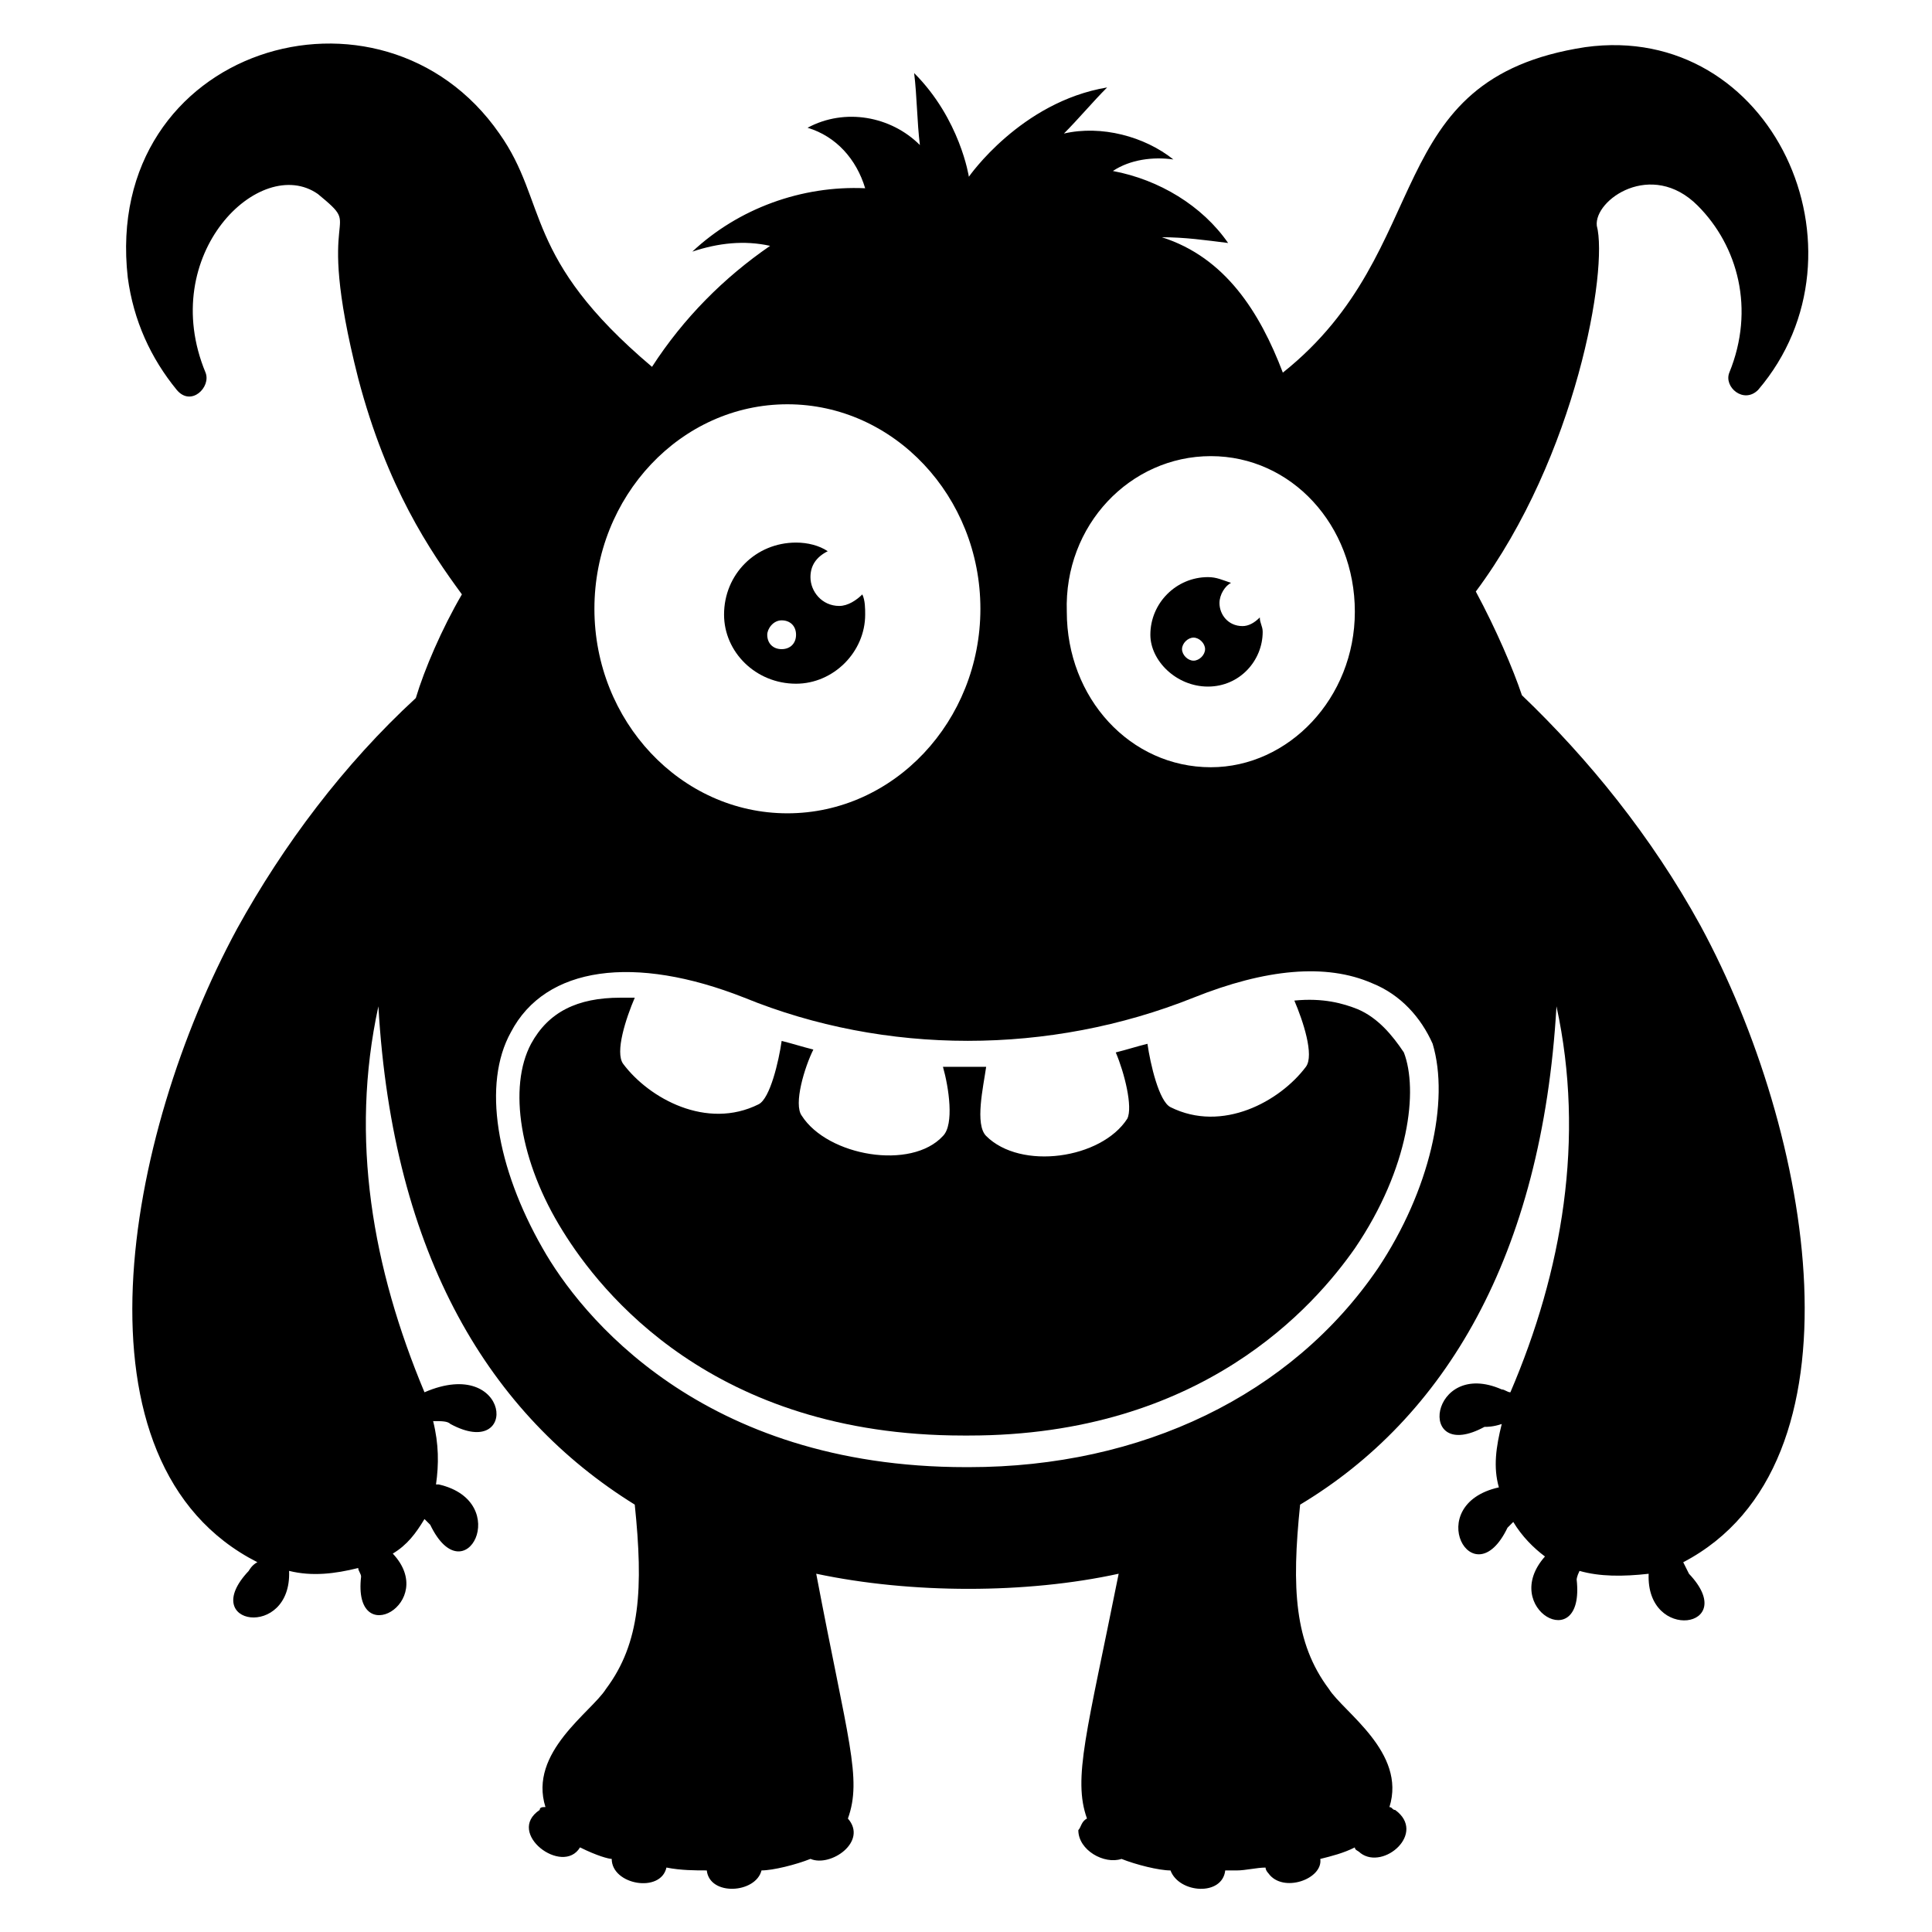
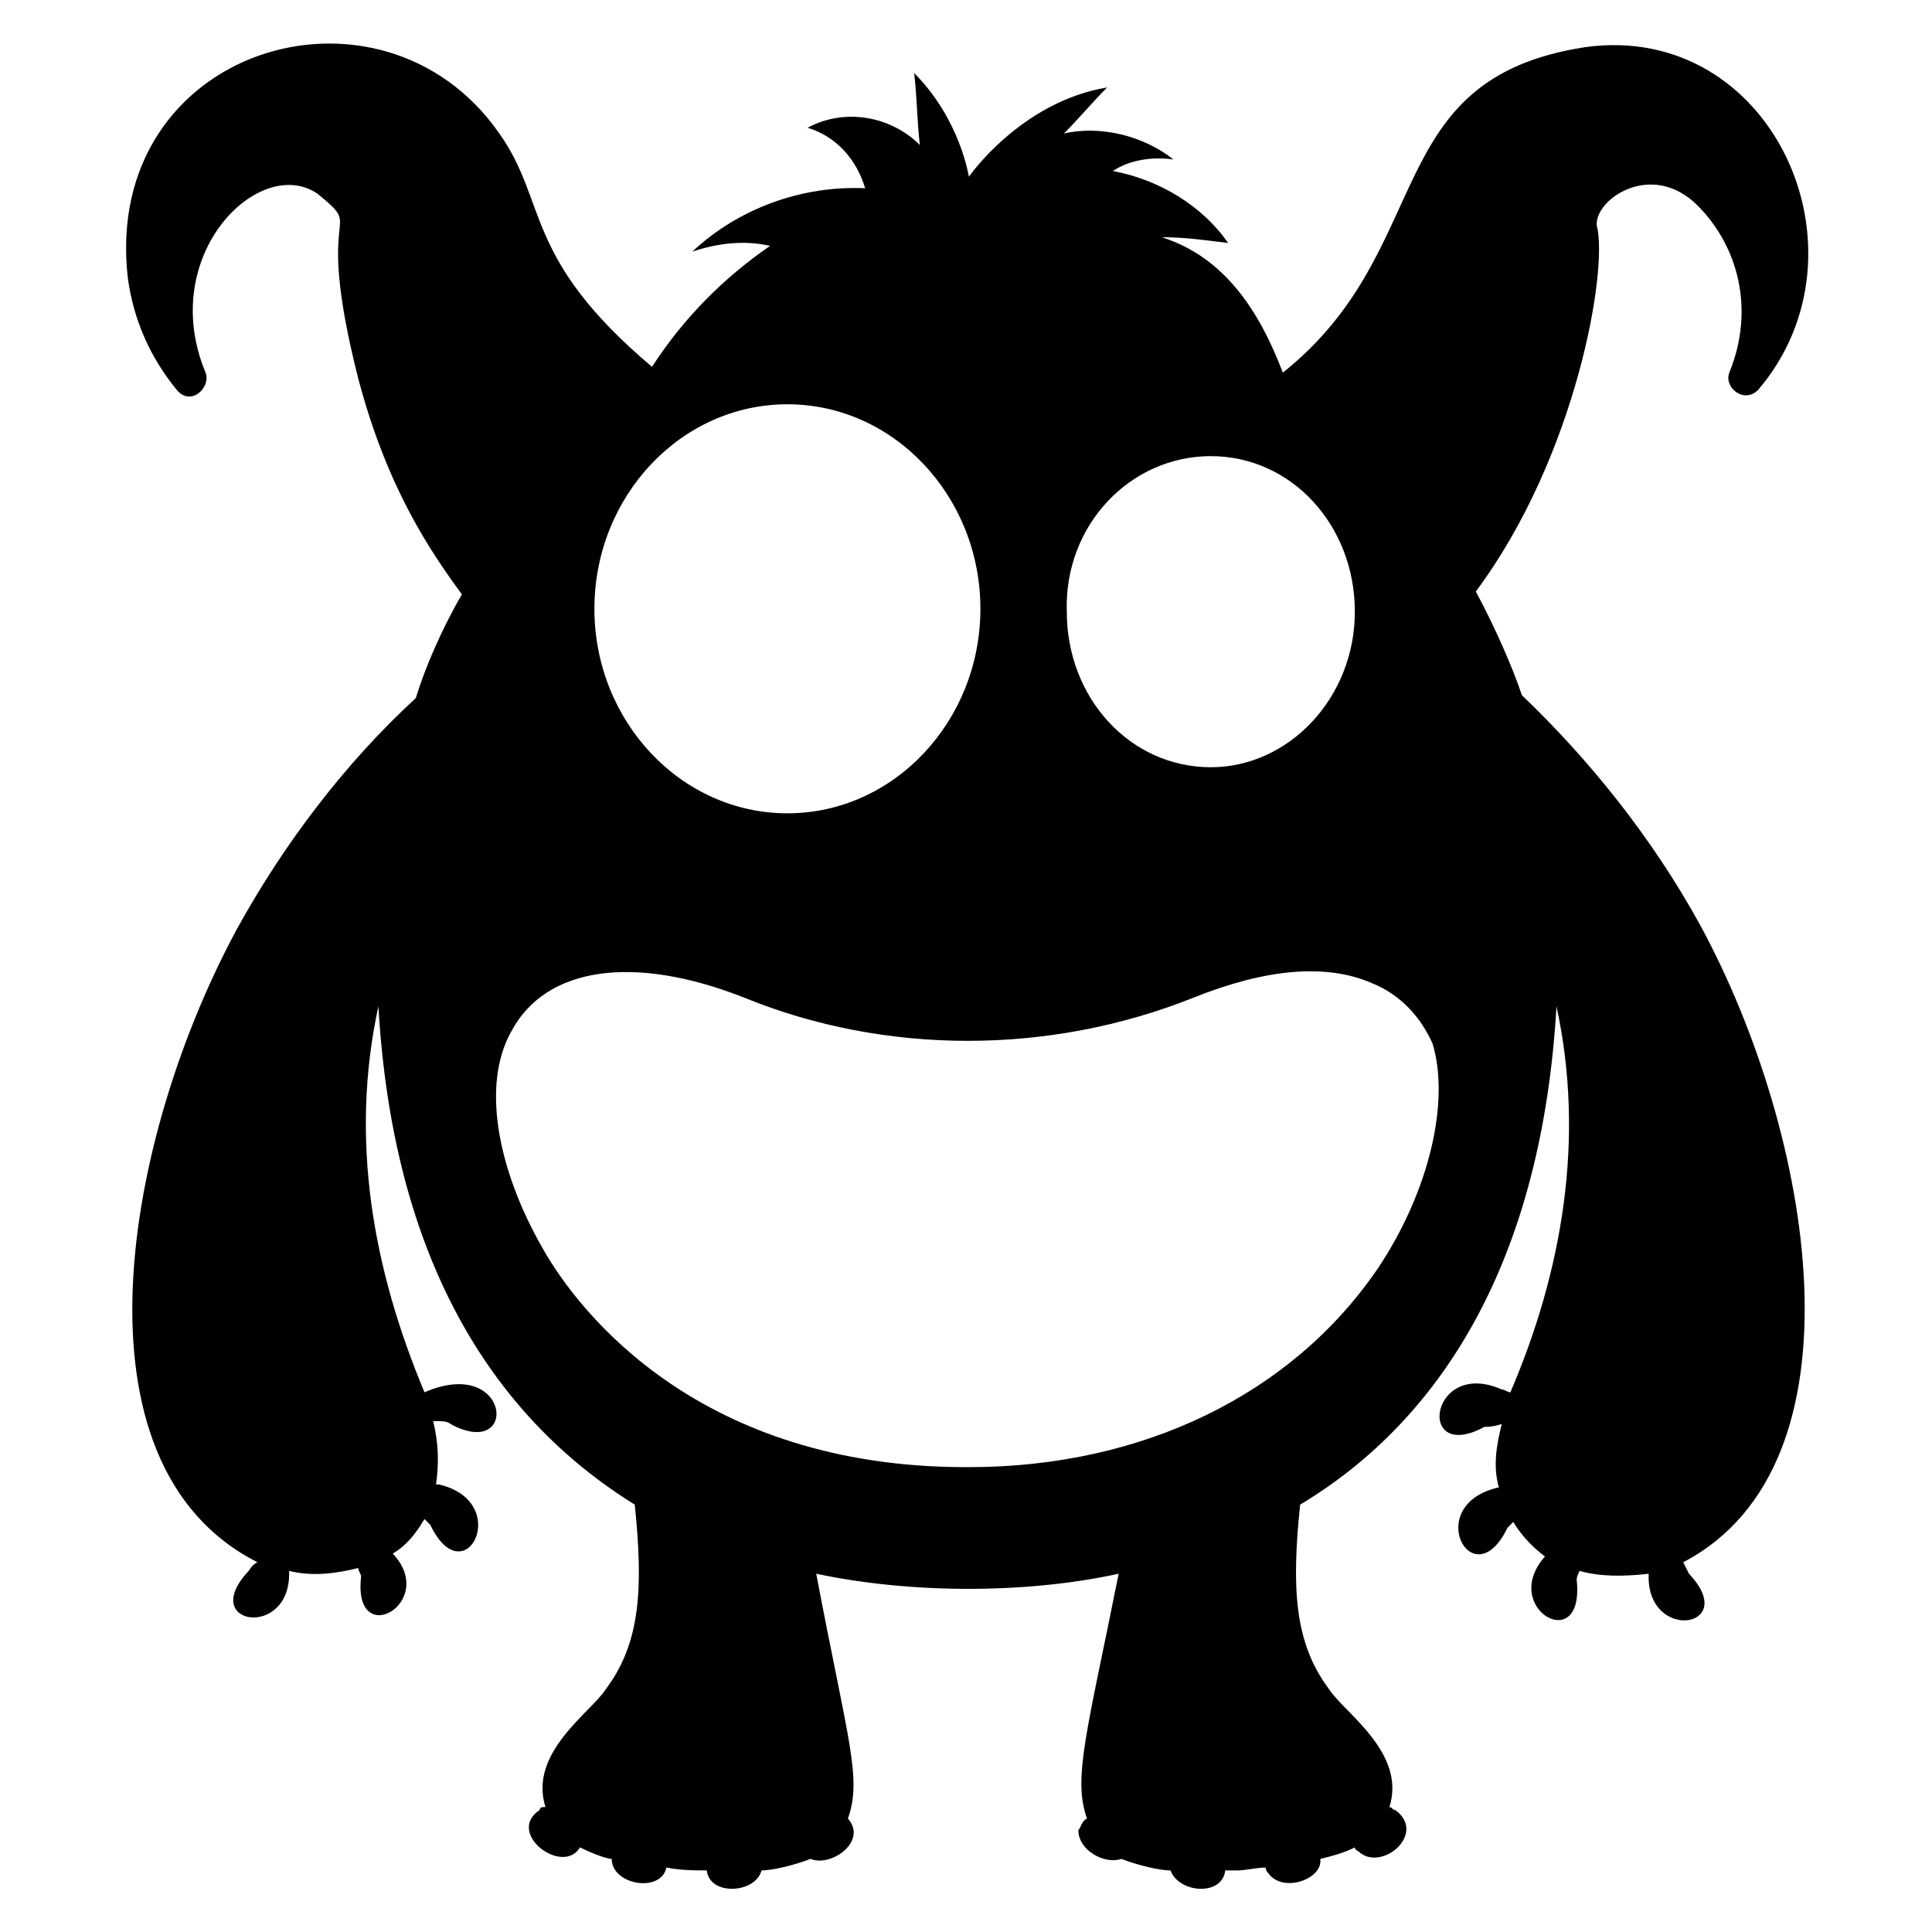
<svg xmlns="http://www.w3.org/2000/svg" fill="#000000" width="800px" height="800px" version="1.1" viewBox="144 144 512 512">
  <g>
-     <path d="m503.81 411.45c-3.816-1.527-9.16-3.055-16.793-2.289 2.289 5.344 5.344 14.504 3.055 17.559-6.871 9.16-22.137 17.559-35.879 10.688-3.055-1.527-5.344-11.449-6.106-16.793-3.055 0.762-5.344 1.527-8.398 2.289 2.289 5.344 4.582 14.504 3.055 17.559-6.871 10.688-28.242 13.742-37.402 4.582-3.055-3.055-0.762-12.977 0-18.32h-11.449c1.527 5.344 3.055 15.266 0 18.32-8.398 9.16-30.535 5.344-37.402-5.344-2.289-3.055 0.762-12.977 3.055-17.559-3.055-0.762-5.344-1.527-8.398-2.289-0.762 5.344-3.055 15.266-6.106 16.793-13.742 6.871-29.008-1.527-35.879-10.688-2.289-3.055 0.762-12.215 3.055-17.559h-3.816c-11.449 0-19.082 3.816-23.664 12.215-6.106 11.449-3.055 31.297 8.398 49.617 9.922 16.031 39.695 54.199 106.11 54.199h0.762 0.762c61.832 0 91.602-34.352 102.29-49.617 14.504-21.375 16.793-41.984 12.977-51.906-3.059-4.586-6.875-9.168-12.219-11.457z" />
-     <path d="m354.96 325.19c9.922 0 18.32-8.398 18.32-18.32 0-1.527 0-3.816-0.762-5.344-1.527 1.527-3.816 3.055-6.106 3.055-4.582 0-7.633-3.816-7.633-7.633 0-3.055 1.527-5.344 4.582-6.871-2.289-1.527-5.344-2.289-8.398-2.289-10.688 0-19.082 8.398-19.082 19.082-0.004 9.922 8.391 18.32 19.078 18.32zm-3.816-16.793c2.289 0 3.816 1.527 3.816 3.816 0 2.289-1.527 3.816-3.816 3.816-2.289 0-3.816-1.527-3.816-3.816 0-1.527 1.527-3.816 3.816-3.816z" />
    <path d="m594.65 389.31c-12.977-23.664-29.77-44.273-47.328-61.066-2.289-6.871-6.871-17.559-12.215-27.48 26.719-35.879 35.113-85.496 32.062-96.945-0.762-6.871 14.504-17.559 26.719-5.344 10.688 10.688 15.266 27.48 8.398 44.273-1.527 3.816 3.816 8.398 7.633 4.582 31.297-36.641 3.816-97.707-45.801-90.84-54.961 8.398-38.93 53.434-80.152 86.258-6.106-16.031-15.266-30.535-32.062-35.879 6.106 0 11.449 0.762 17.559 1.527-6.871-9.922-18.32-16.793-30.535-19.082 4.578-3.055 10.688-3.82 16.031-3.055-7.633-6.106-19.082-9.16-29.008-6.871 3.816-3.816 7.633-8.398 11.449-12.215-22.902 3.816-36.641 23.664-36.641 23.664s-2.289-15.266-14.504-27.48c0.762 6.106 0.762 12.977 1.527 19.082-7.633-7.633-19.848-9.922-29.77-4.582 7.633 2.289 12.977 8.398 15.266 16.031-16.793-0.762-33.586 5.344-45.801 16.793 6.871-2.289 13.742-3.055 20.609-1.527-12.215 8.398-22.902 19.082-31.297 32.062-34.352-29.008-27.48-43.512-40.457-61.832-31.297-45.039-105.34-22.902-98.473 38.168 1.527 11.449 6.106 21.375 12.977 29.77 3.816 4.582 9.16-0.762 7.633-4.582-12.977-31.297 14.504-58.016 29.77-47.328 12.977 10.688-1.527 0.762 10.688 48.855 7.633 29.008 19.082 45.801 27.48 57.25-5.344 9.16-9.922 19.848-12.215 27.48-19.082 17.559-35.113 38.93-47.328 61.066-29.77 54.961-45.801 141.98 5.344 167.94-1.523 0.77-2.285 2.297-2.285 2.297-13.742 14.504 11.449 18.32 10.688 0 6.106 1.527 12.215 0.762 18.32-0.762 0 0.762 0.762 1.527 0.762 2.289-2.289 19.848 20.609 6.871 8.398-6.106 3.816-2.289 6.106-5.344 8.398-9.16 0.762 0.762 1.527 1.527 1.527 1.527 9.16 19.082 22.137-6.106 2.289-10.688h-0.762c0.762-5.344 0.762-10.688-0.762-16.793 2.289 0 3.816 0 4.582 0.762 18.32 9.922 16.031-18.32-6.871-8.398-13.742-32.824-19.848-67.176-12.215-102.29 3.816 66.41 29.77 108.39 67.938 132.06 2.289 22.137 1.527 36.641-7.633 48.855-3.816 6.106-20.609 16.793-16.031 31.297-0.762 0-1.527 0-1.527 0.762-9.16 6.106 6.106 17.559 10.688 9.922 4.582 2.289 7.633 3.055 8.398 3.055 0 6.871 12.977 9.16 14.504 2.289 3.816 0.762 7.633 0.762 10.688 0.762 0.762 6.871 12.977 6.106 14.504 0 3.055 0 9.16-1.527 12.977-3.055 5.344 2.289 15.266-4.582 9.922-10.688 3.816-10.688 0-20.609-8.398-64.883 25.191 5.344 55.723 5.344 80.152 0-8.398 41.984-12.215 54.199-8.398 64.883-1.531 0.77-1.531 2.297-2.293 3.062 0 5.344 6.871 9.16 11.449 7.633 3.816 1.527 9.922 3.055 12.977 3.055 2.289 6.106 13.742 6.871 14.504 0h3.055c2.289 0 5.344-0.762 7.633-0.762 0 0.762 0.762 1.527 0.762 1.527 3.816 5.344 14.504 1.527 13.742-3.816 3.055-0.762 6.106-1.527 9.16-3.055 0 0.762 0.762 0.762 1.527 1.527 6.106 4.582 17.559-5.344 9.16-11.449-0.762 0-0.762-0.762-1.527-0.762 4.582-14.504-12.215-25.191-16.031-31.297-9.16-12.215-9.922-26.719-7.633-48.855 38.168-22.902 64.121-65.648 67.938-132.06 7.633 35.113 1.527 70.227-12.215 102.29-0.762 0-1.527-0.762-2.289-0.762-19.082-8.398-22.902 19.848-4.582 9.922 0.762 0 2.289 0 4.582-0.762-1.527 6.106-2.289 11.449-0.762 16.793-20.609 4.582-6.871 29.77 2.289 10.688l1.527-1.527c2.289 3.816 5.344 6.871 8.398 9.16-12.215 13.742 10.688 26.719 8.398 6.106 0 0 0-0.762 0.762-2.289 5.344 1.527 11.449 1.527 18.32 0.762-0.762 18.32 24.426 14.504 10.688 0 0 0-0.762-1.527-1.527-3.055 49.617-25.957 34.348-113.74 4.578-168.7v0zm-129.77-124.43c21.375 0 38.168 18.32 38.168 41.223s-17.559 41.223-38.168 41.223c-21.375 0-38.168-18.32-38.168-41.223-0.762-22.902 16.793-41.223 38.168-41.223zm-112.21-13.742c28.242 0 51.145 24.426 51.145 54.199 0 29.77-22.902 54.199-51.145 54.199s-51.145-24.426-51.145-54.199c0-29.77 22.898-54.199 51.145-54.199zm156.48 229c-22.902 33.586-62.594 52.672-108.39 52.672h-0.762c-70.227 0-102.29-40.457-112.21-58.016-12.215-21.375-16.031-43.512-8.398-57.25 9.16-17.559 32.824-20.609 61.832-9.16 37.402 15.266 80.914 15.266 119.08 0 19.082-7.633 35.113-9.16 47.328-3.816 7.633 3.055 12.977 9.16 16.031 16.031 4.578 15.266-0.766 38.93-14.508 59.539z" />
-     <path d="m464.12 325.95c8.398 0 14.504-6.871 14.504-14.504 0-1.527-0.762-2.289-0.762-3.816-1.527 1.527-3.055 2.289-4.582 2.289-3.816 0-6.106-3.055-6.106-6.106 0-2.289 1.527-4.582 3.055-5.344-2.289-0.762-3.816-1.527-6.106-1.527-8.398 0-15.266 6.871-15.266 15.266-0.008 6.871 6.863 13.742 15.262 13.742zm-3.816-12.977c1.527 0 3.055 1.527 3.055 3.055s-1.527 3.055-3.055 3.055c-1.527 0-3.055-1.527-3.055-3.055s1.527-3.055 3.055-3.055z" />
  </g>
</svg>